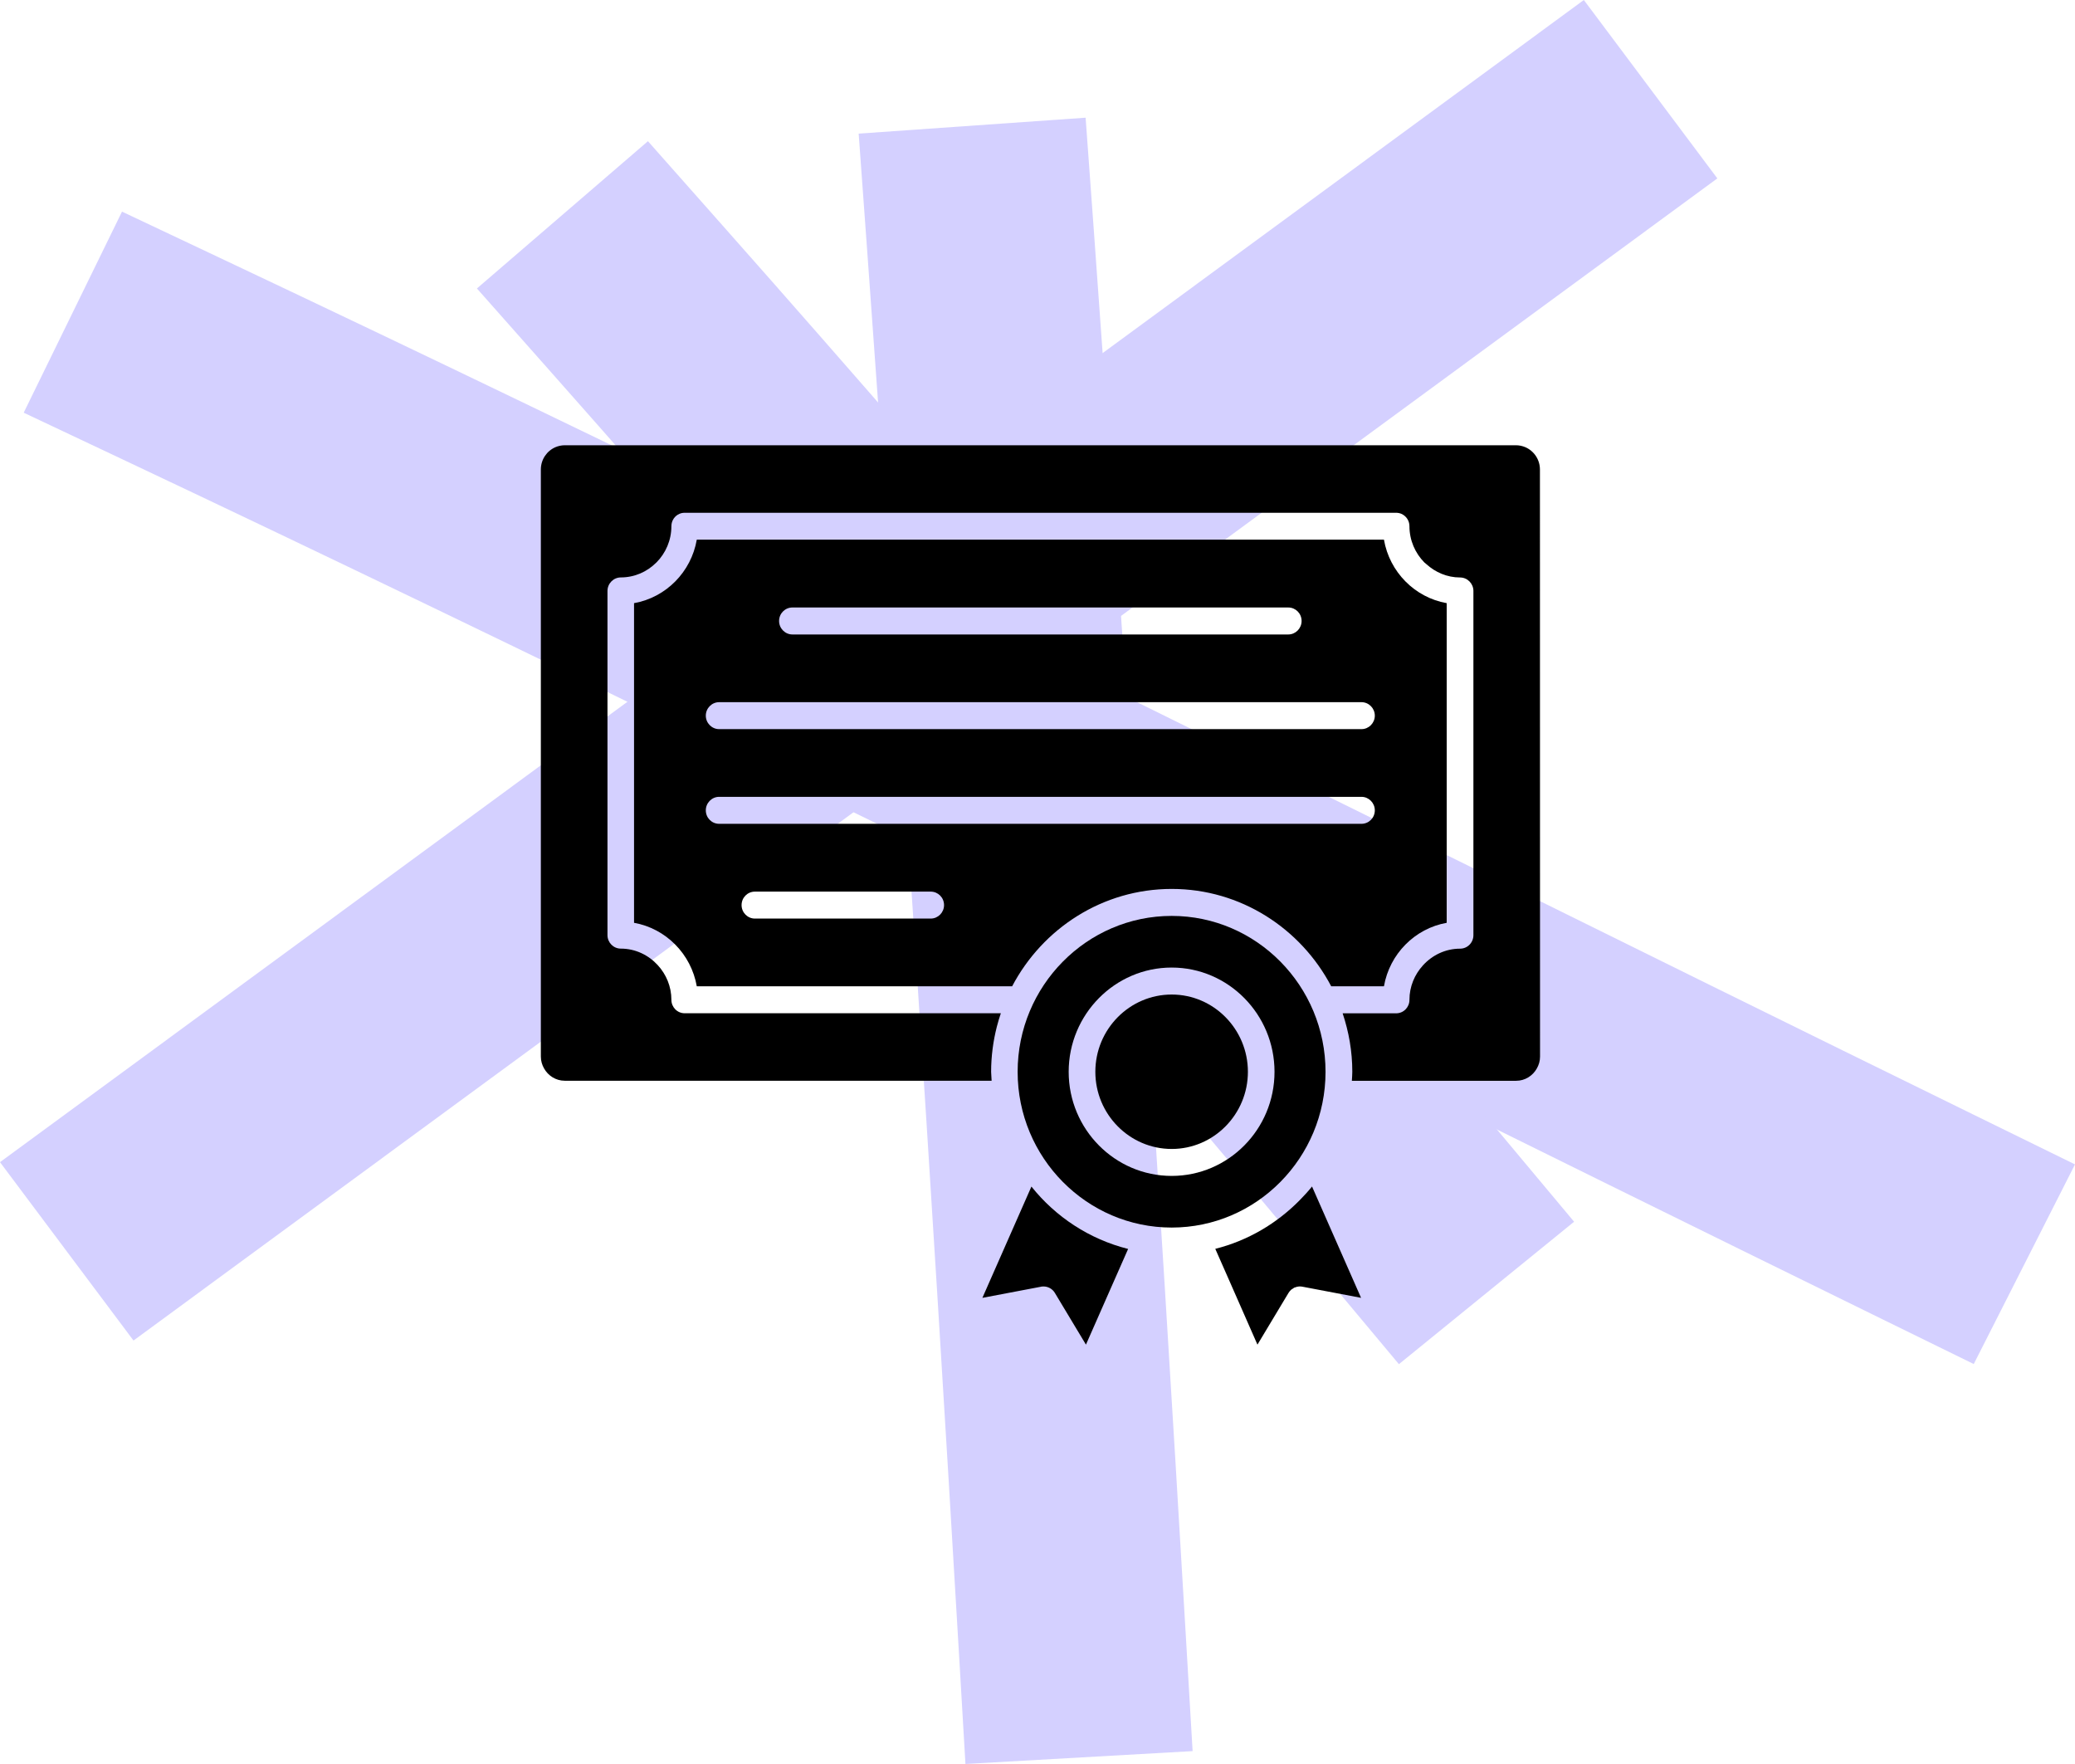
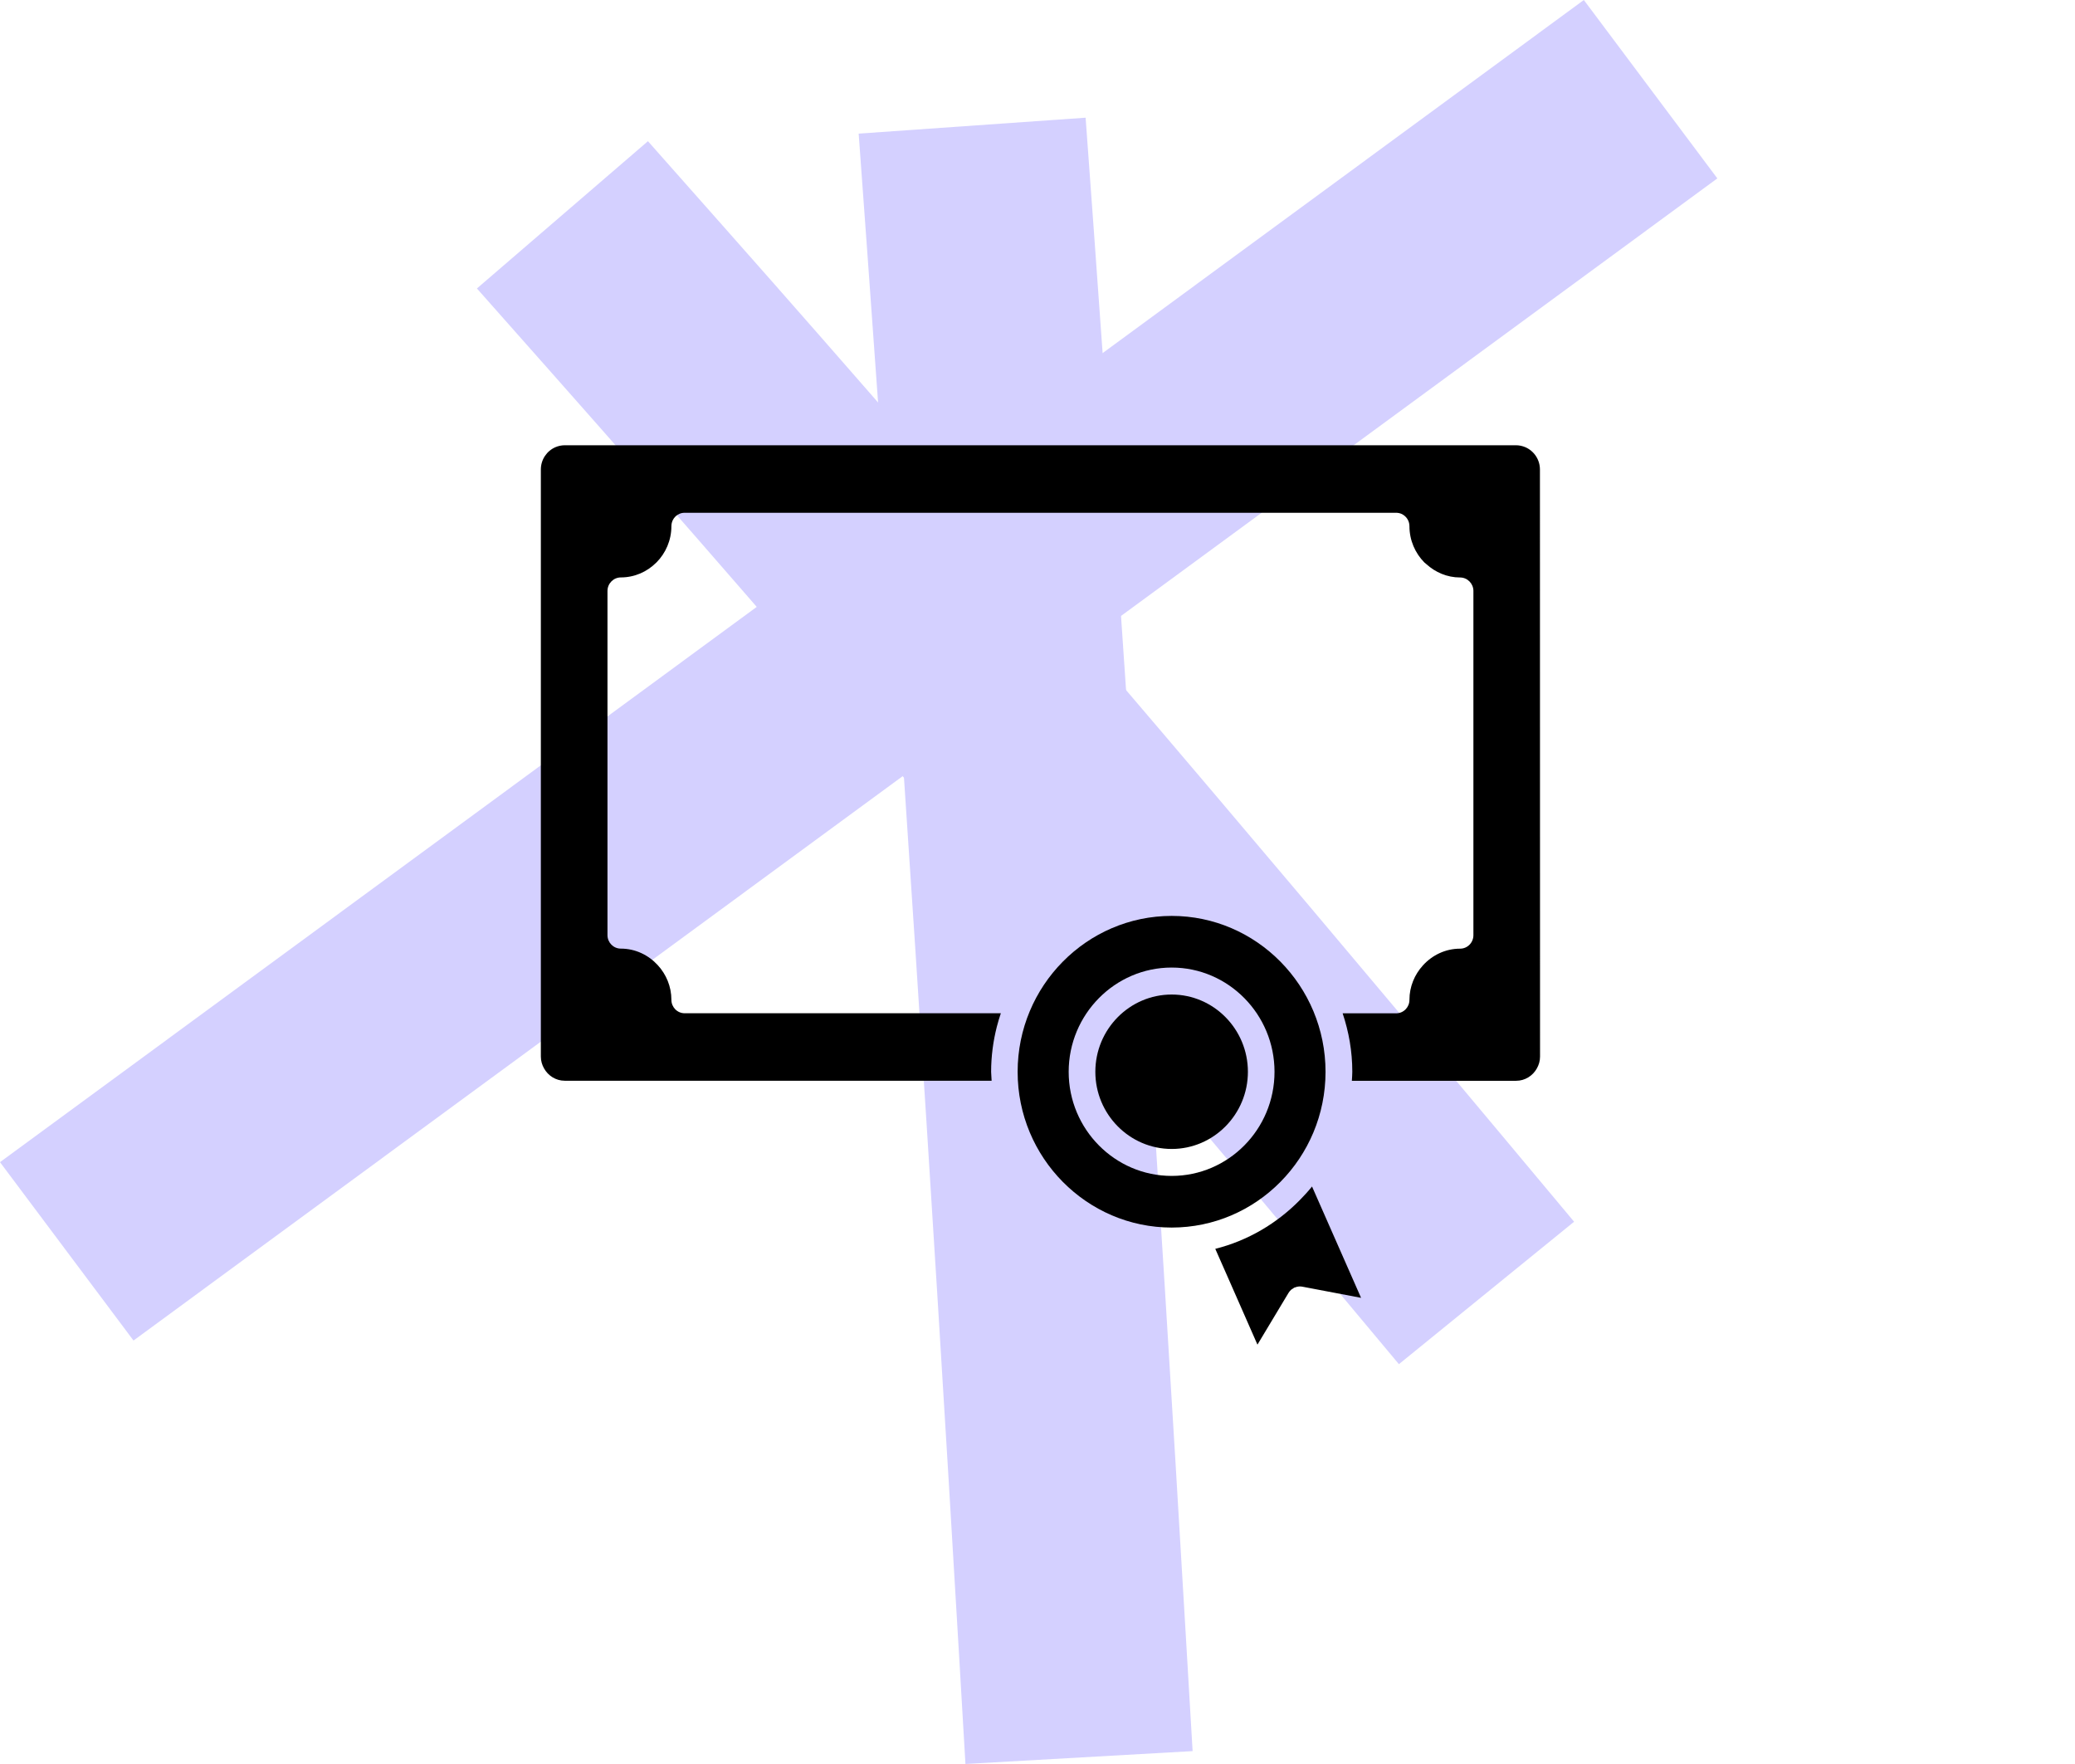
<svg xmlns="http://www.w3.org/2000/svg" width="80" height="68" viewBox="0 0 80 68" fill="none">
-   <path fill-rule="evenodd" clip-rule="evenodd" d="M41.855 4.537L42.168 8.833C43.486 26.958 44.662 45.072 45.727 63.203L45.98 67.503L37.222 67.999L36.97 63.7C35.907 45.602 34.733 27.528 33.418 9.447L33.105 5.151L41.855 4.537Z" fill="#D4D0FF" />
-   <path fill-rule="evenodd" clip-rule="evenodd" d="M4.704 8.158L8.647 10.021C24.469 17.494 40.179 25.256 55.846 32.996C62.599 36.332 69.343 39.664 76.085 42.967L80 44.886L76.096 52.582L72.181 50.663C65.383 47.332 58.607 43.985 51.838 40.641C36.203 32.916 20.606 25.21 4.857 17.771L0.914 15.909L4.704 8.158Z" fill="#D4D0FF" />
+   <path fill-rule="evenodd" clip-rule="evenodd" d="M41.855 4.537L42.168 8.833C43.486 26.958 44.662 45.072 45.727 63.203L45.98 67.503L37.222 67.999L36.97 63.7C35.907 45.602 34.733 27.528 33.418 9.447L33.105 5.151Z" fill="#D4D0FF" />
  <path fill-rule="evenodd" clip-rule="evenodd" d="M66.211 6.877L5.147 51.676L0 44.8L61.064 0L66.211 6.877Z" fill="#D4D0FF" />
  <path fill-rule="evenodd" clip-rule="evenodd" d="M24.981 5.443L27.86 8.694C38.1 20.255 48.033 31.965 57.904 43.767L60.688 47.096L53.934 52.587L51.15 49.258C41.3 37.482 31.428 25.843 21.266 14.37L18.387 11.12L24.981 5.443Z" fill="#D4D0FF" />
-   <path d="M40.136 49.599C40.155 49.595 40.174 49.595 40.192 49.593C40.206 49.593 40.219 49.592 40.234 49.592C40.409 49.592 40.578 49.685 40.67 49.841L41.223 50.761L41.867 51.832L41.868 51.834L42.807 49.702L43.493 48.147H43.492V48.145C42.002 47.77 40.702 46.913 39.767 45.742V45.744C39.767 45.744 39.767 45.742 39.765 45.742L37.875 50.031L40.138 49.601L40.136 49.599Z" fill="black" />
  <path d="M58.806 17.238C58.695 17.191 58.573 17.164 58.447 17.164H21.775C21.647 17.164 21.527 17.191 21.416 17.238C21.085 17.379 20.852 17.712 20.852 18.099V40.73C20.852 40.898 20.899 41.052 20.976 41.187C21.134 41.469 21.431 41.661 21.773 41.661H38.229V41.659H38.231C38.227 41.594 38.224 41.53 38.22 41.465C38.216 41.416 38.212 41.366 38.212 41.315C38.212 40.715 38.291 40.134 38.432 39.578C38.478 39.403 38.528 39.23 38.587 39.06H26.399C26.111 39.06 25.885 38.826 25.885 38.541C25.885 38.027 25.684 37.56 25.362 37.208C25.005 36.818 24.501 36.568 23.935 36.568C23.651 36.568 23.421 36.336 23.421 36.049V22.779C23.421 22.493 23.653 22.259 23.935 22.259C24.465 22.259 24.947 22.042 25.298 21.691C25.302 21.688 25.308 21.684 25.311 21.68C25.665 21.322 25.885 20.827 25.885 20.284C25.885 20.071 26.011 19.885 26.197 19.807C26.259 19.78 26.327 19.767 26.397 19.767H53.828C53.9 19.767 53.967 19.782 54.028 19.807C54.212 19.887 54.34 20.071 54.34 20.284C54.34 20.827 54.56 21.322 54.913 21.68C54.936 21.703 54.966 21.722 54.99 21.745C55.337 22.061 55.792 22.261 56.292 22.261C56.574 22.261 56.806 22.495 56.806 22.78V36.05C56.806 36.338 56.576 36.57 56.292 36.57C55.722 36.57 55.214 36.823 54.857 37.218C54.539 37.568 54.34 38.031 54.34 38.543C54.34 38.828 54.114 39.062 53.826 39.062H51.767V39.064H51.765C52.002 39.773 52.137 40.528 52.137 41.316C52.137 41.433 52.126 41.547 52.12 41.663H58.453C58.795 41.663 59.093 41.471 59.251 41.189C59.328 41.054 59.375 40.9 59.375 40.732L59.371 18.099C59.371 17.712 59.137 17.379 58.806 17.238Z" fill="black" />
  <path d="M50.584 45.74L50.582 45.742V45.74C50.435 45.923 50.277 46.096 50.113 46.262C49.229 47.162 48.11 47.825 46.855 48.141V48.143L47.322 49.201L48.479 51.832L48.481 51.83V51.832L49.677 49.841C49.705 49.795 49.739 49.753 49.777 49.719C49.794 49.704 49.816 49.694 49.835 49.681C49.858 49.666 49.88 49.647 49.904 49.635C49.912 49.632 49.923 49.632 49.931 49.628C50.017 49.593 50.113 49.58 50.207 49.599L52.47 50.029V50.028H52.474L50.584 45.738L50.584 45.74Z" fill="black" />
-   <path d="M55.776 35.573V23.251C54.544 23.032 53.573 22.05 53.357 20.803H26.864C26.648 22.05 25.677 23.032 24.445 23.251V35.573C25.677 35.792 26.648 36.78 26.864 38.021H39.022C40.194 35.792 42.51 34.267 45.175 34.267C47.834 34.267 50.151 35.79 51.324 38.021H53.357C53.573 36.778 54.544 35.792 55.776 35.573ZM30.551 23.418H49.668C49.95 23.418 50.182 23.647 50.182 23.938C50.182 24.224 49.95 24.458 49.668 24.458H30.551C30.269 24.458 30.037 24.224 30.037 23.938C30.037 23.647 30.269 23.418 30.551 23.418ZM35.883 35.41H29.104C28.822 35.41 28.591 35.176 28.591 34.891C28.591 34.599 28.822 34.371 29.104 34.371H35.883C36.165 34.371 36.397 34.599 36.397 34.891C36.397 35.176 36.165 35.41 35.883 35.41ZM52.493 31.757H27.725C27.443 31.757 27.212 31.528 27.212 31.237C27.212 30.952 27.443 30.717 27.725 30.717H52.491C52.773 30.717 53.005 30.952 53.005 31.237C53.005 31.528 52.773 31.757 52.491 31.757H52.493ZM52.493 28.107H27.725C27.443 28.107 27.212 27.873 27.212 27.587C27.212 27.302 27.443 27.068 27.725 27.068H52.491C52.773 27.068 53.005 27.302 53.005 27.587C53.005 27.873 52.773 28.107 52.491 28.107H52.493Z" fill="black" />
  <path d="M51.105 41.317C51.105 38.006 48.445 35.307 45.173 35.307C41.902 35.307 39.234 38.004 39.234 41.317C39.234 44.627 41.9 47.321 45.173 47.321C48.444 47.321 51.105 44.629 51.105 41.317ZM45.173 45.33C42.985 45.33 41.202 43.531 41.202 41.317C41.202 39.103 42.985 37.298 45.173 37.298C47.36 37.298 49.138 39.103 49.138 41.317C49.138 43.531 47.36 45.33 45.173 45.33Z" fill="black" />
  <path d="M45.174 38.338C43.551 38.338 42.23 39.674 42.23 41.317C42.23 42.955 43.551 44.291 45.174 44.291C46.792 44.291 48.112 42.955 48.112 41.317C48.112 39.674 46.792 38.338 45.174 38.338Z" fill="black" />
</svg>